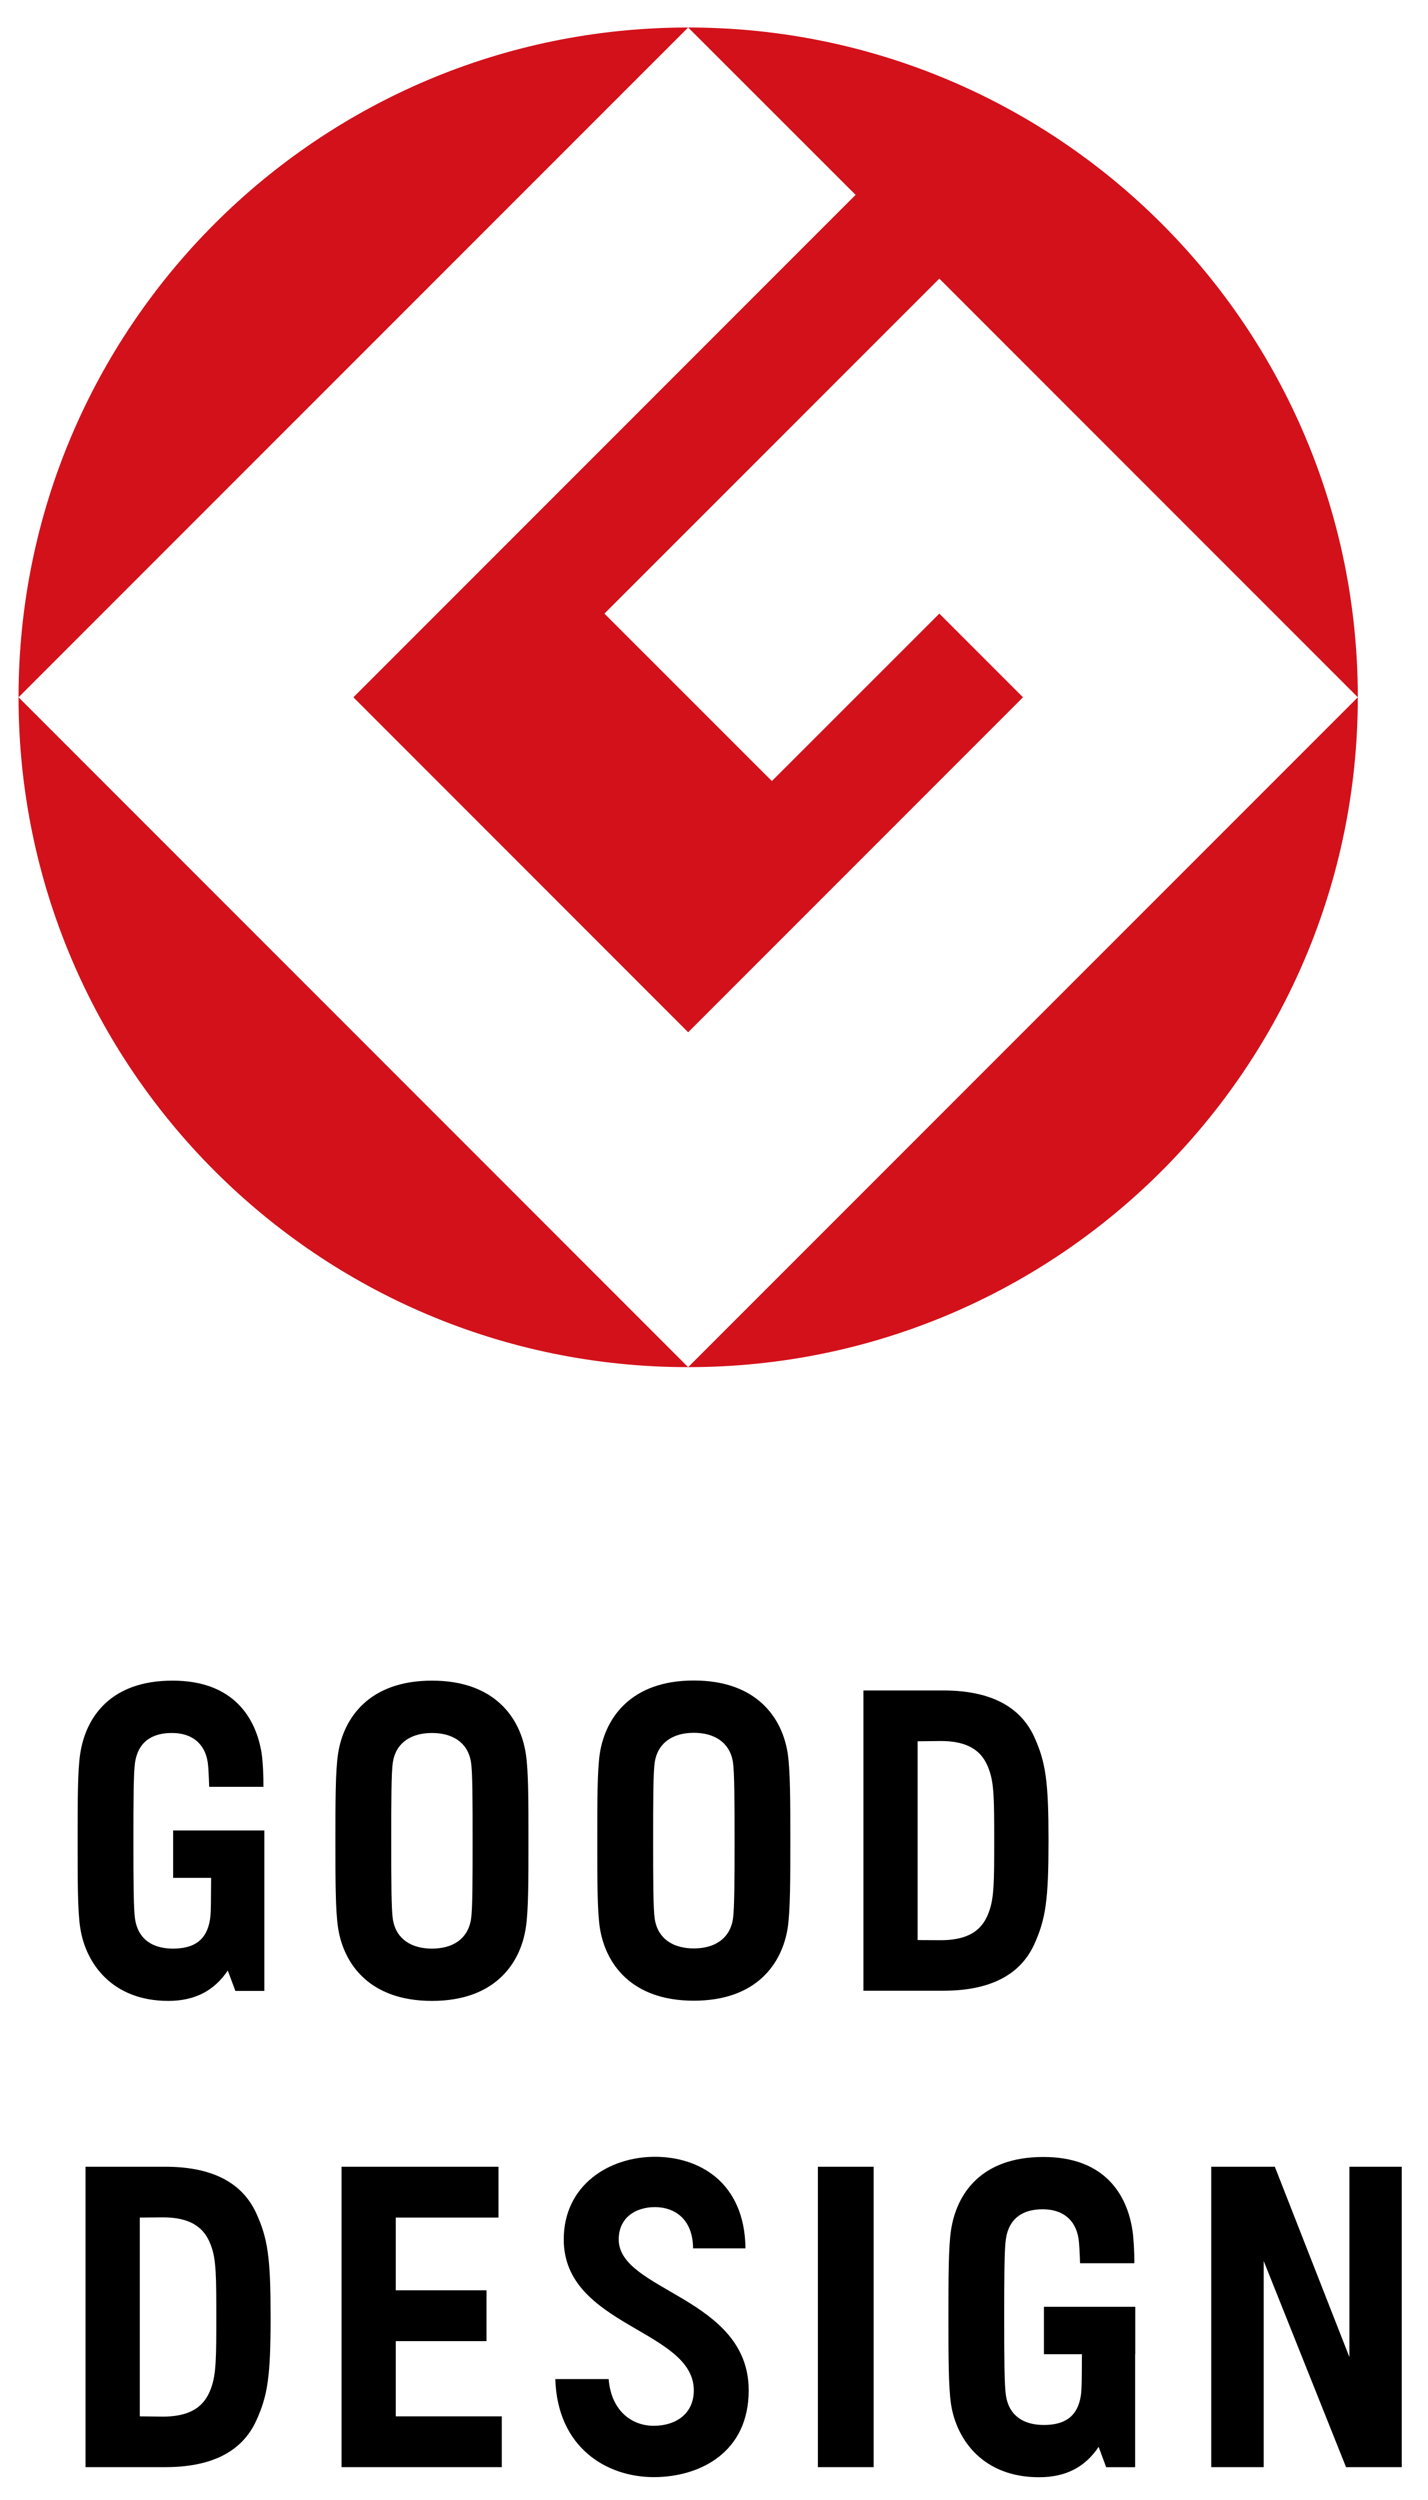
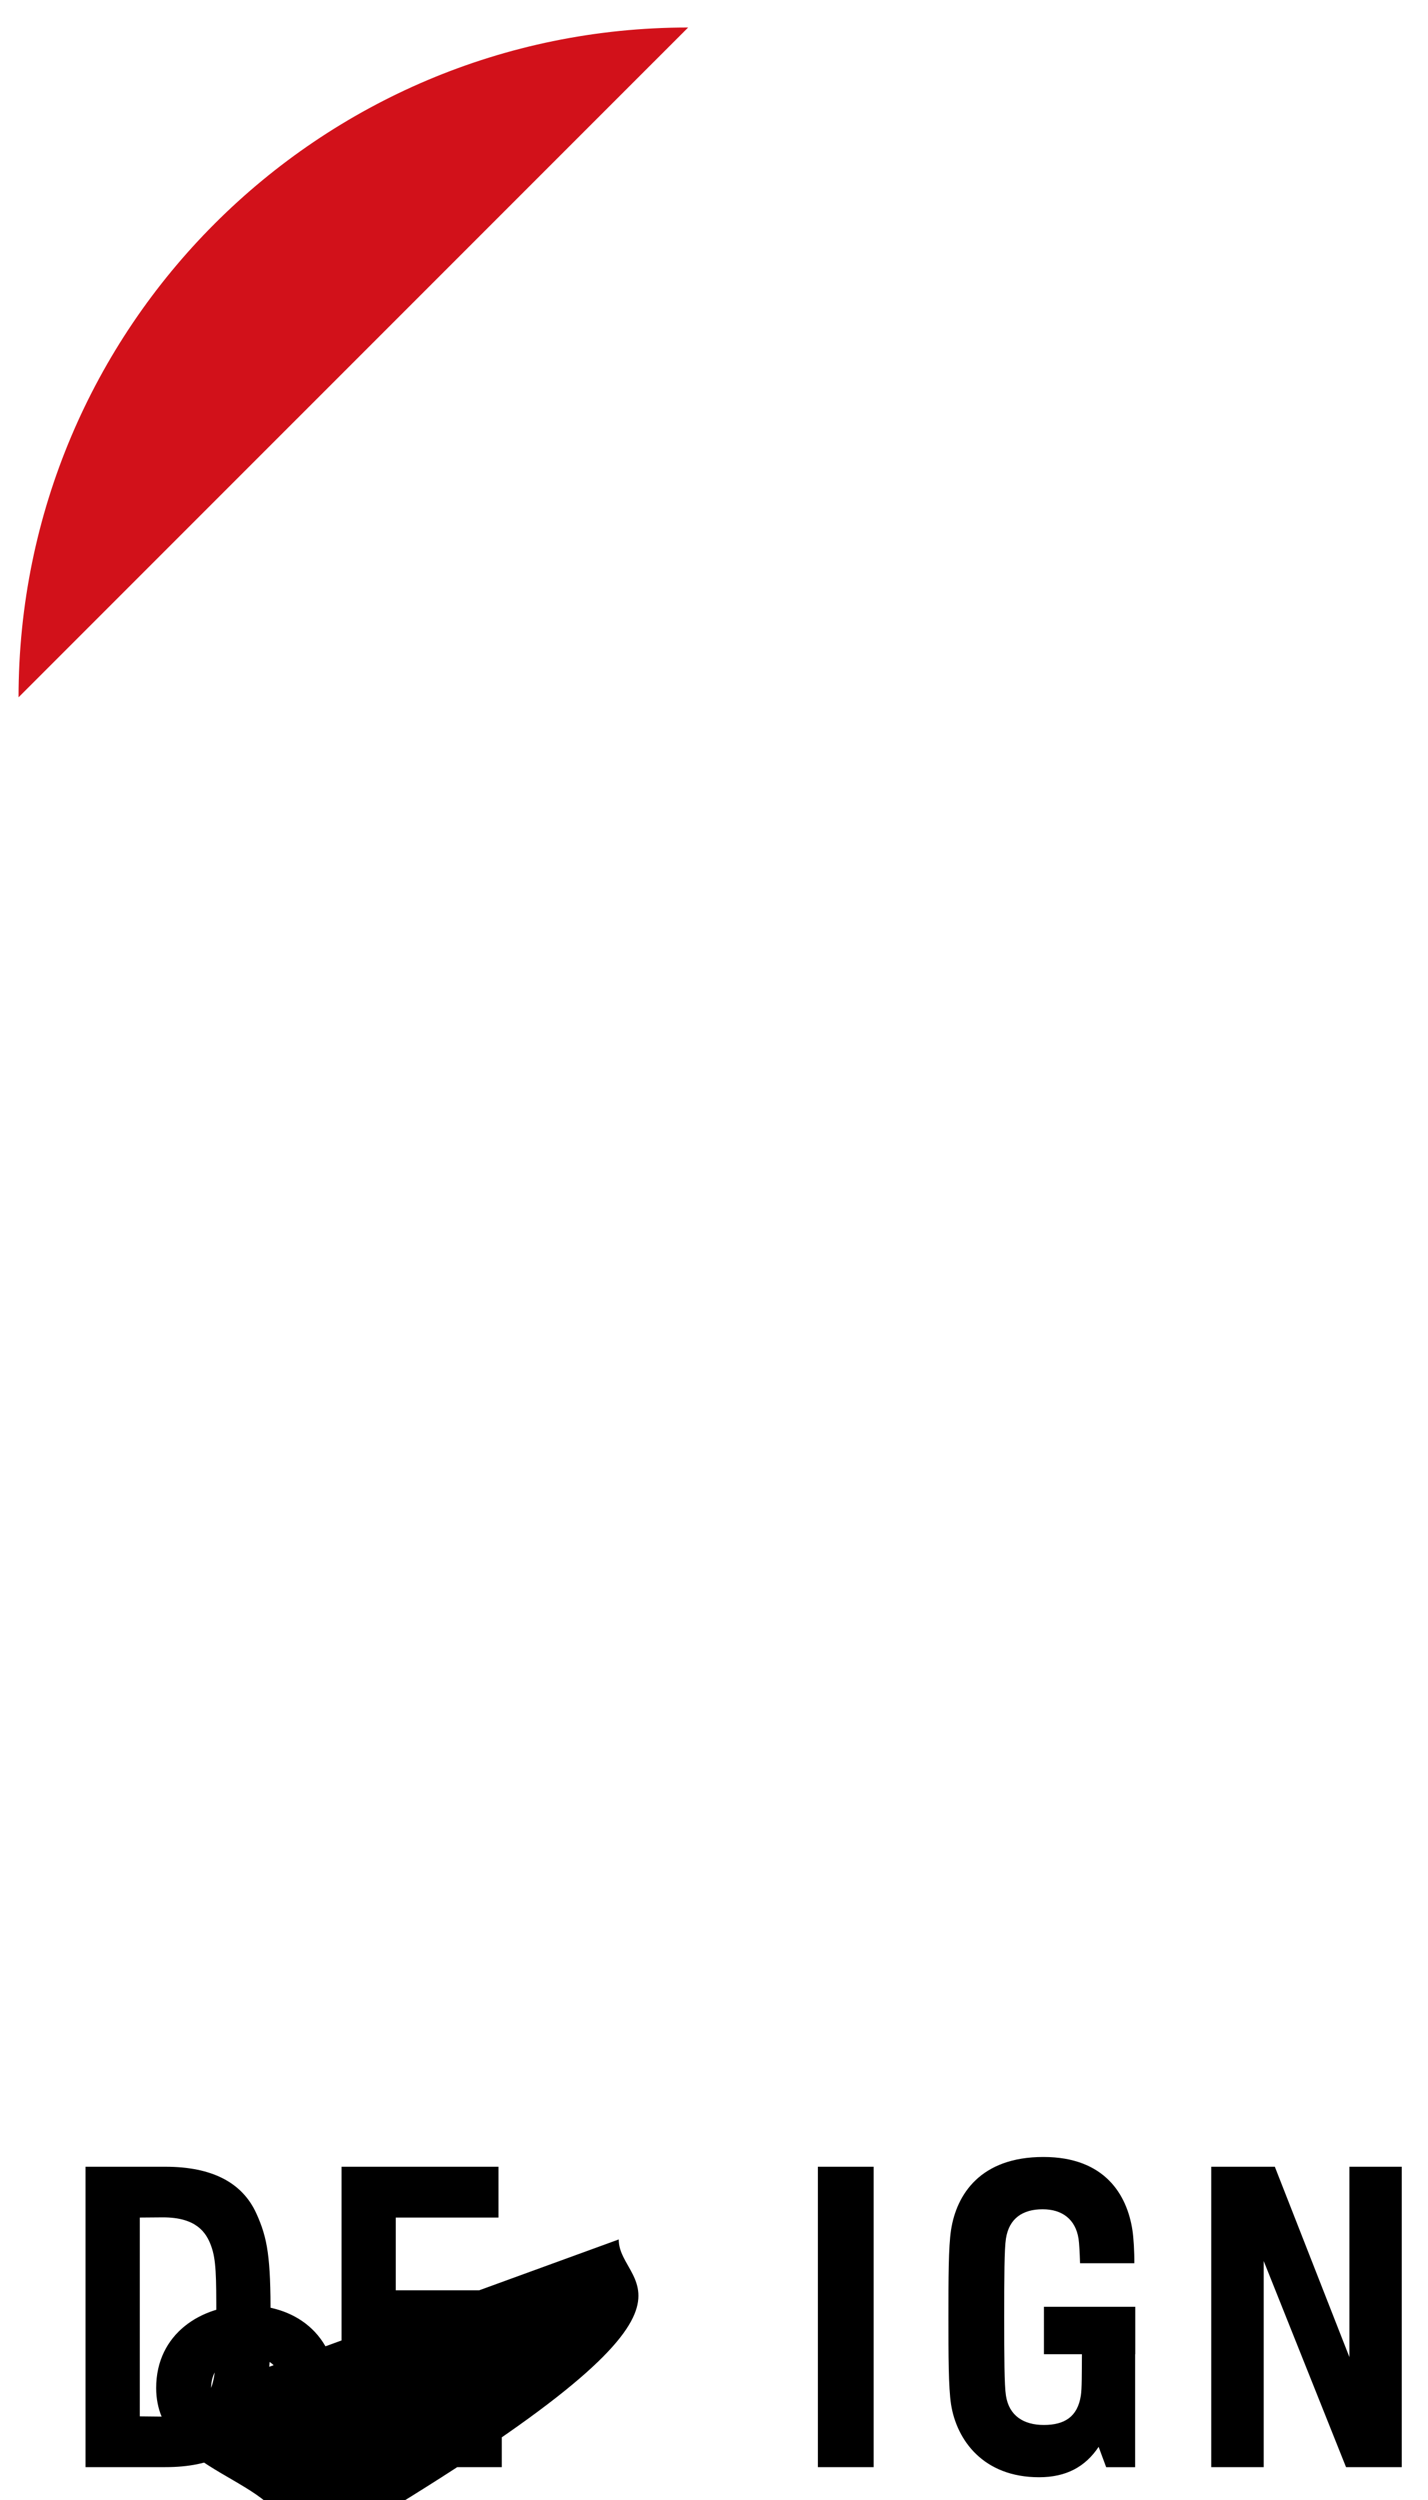
<svg xmlns="http://www.w3.org/2000/svg" version="1.1" id="レイヤー_1" x="0px" y="0px" viewBox="0 0 100 175" style="enable-background:new 0 0 100 175;" xml:space="preserve">
  <style type="text/css">
	.st0{fill:#D2111A;}
</style>
  <g>
    <g>
-       <path d="M12.125,131.451h2.66c-0.014,1.373,0,2.424-0.076,2.896c-0.231,1.5-1.156,2.056-2.599,2.056    c-1.396,0-2.429-0.627-2.651-2.056c-0.108-0.698-0.118-2.736-0.118-5.491c0-2.764,0.009-4.797,0.118-5.5    c0.222-1.42,1.174-2.047,2.575-2.047c1.358,0,2.302,0.684,2.514,2.057c0.047,0.297,0.08,1.061,0.099,1.712h3.802    c0.01-0.769-0.047-1.807-0.127-2.34c-0.382-2.41-1.906-5.094-6.24-5.094c-4.396,0-6.075,2.613-6.462,5.094    c-0.189,1.212-0.184,3.439-0.184,6.118c0,2.674-0.005,4.901,0.184,6.108c0.392,2.519,2.269,5.099,6.17,5.099    c1.887,0,3.231-0.736,4.16-2.127l0.533,1.429h2.028v-7.915v-3.316h-6.387V131.451L12.125,131.451z M30.252,117.644    c-4.401,0-6.189,2.613-6.575,5.094c-0.189,1.212-0.189,3.439-0.189,6.118c0,2.674,0,4.901,0.189,6.108    c0.387,2.486,2.175,5.099,6.575,5.099c4.396,0,6.184-2.613,6.566-5.099c0.193-1.208,0.189-3.434,0.189-6.108    c0-2.679,0.005-4.905-0.189-6.118C36.435,120.258,34.648,117.644,30.252,117.644L30.252,117.644z M32.983,134.347    c-0.222,1.429-1.34,2.056-2.731,2.056c-1.396,0-2.514-0.627-2.741-2.056c-0.108-0.698-0.113-2.736-0.113-5.491    c0-2.764,0.005-4.797,0.113-5.5c0.226-1.42,1.344-2.047,2.741-2.047c1.391,0,2.509,0.627,2.731,2.047    c0.113,0.703,0.113,2.736,0.113,5.5C33.096,131.611,33.096,133.649,32.983,134.347L32.983,134.347z M48.586,117.635    c-4.396,0-6.189,2.608-6.58,5.094c-0.184,1.208-0.179,3.434-0.179,6.113c0,2.674-0.005,4.905,0.179,6.108    c0.391,2.49,2.184,5.099,6.58,5.099c4.401,0,6.189-2.608,6.575-5.099c0.184-1.203,0.184-3.434,0.184-6.108    c0-2.679,0-4.906-0.184-6.113C54.775,120.243,52.987,117.635,48.586,117.635L48.586,117.635z M51.327,134.333    c-0.226,1.429-1.349,2.057-2.74,2.057c-1.392,0-2.509-0.627-2.736-2.057c-0.108-0.693-0.113-2.731-0.113-5.49    c0-2.759,0.005-4.797,0.113-5.491c0.227-1.424,1.344-2.056,2.736-2.056c1.391,0,2.514,0.632,2.74,2.056    c0.104,0.693,0.113,2.731,0.113,5.491C51.44,131.602,51.431,133.639,51.327,134.333L51.327,134.333z M66.053,118.333h-5.59v21.018    h5.59c3.297,0,5.396-1.113,6.373-3.245c0.802-1.774,1-3.099,1-7.264c0-4.156-0.198-5.491-1-7.259    C71.449,119.451,69.35,118.333,66.053,118.333L66.053,118.333z M69.26,133.814c-0.34,0.948-1.033,2-3.382,2l-1.618-0.009V121.89    l1.618-0.019c2.349,0,3.042,1.057,3.382,2.005c0.354,0.962,0.363,2.127,0.363,4.967C69.624,131.687,69.614,132.847,69.26,133.814    L69.26,133.814z" />
-       <path d="M73.105,164.795h2.66c-0.009,1.372,0,2.42-0.076,2.896c-0.231,1.5-1.156,2.057-2.594,2.057    c-1.396,0-2.434-0.632-2.651-2.057c-0.113-0.703-0.122-2.731-0.122-5.49c0-2.759,0.009-4.797,0.122-5.495    c0.217-1.42,1.175-2.057,2.571-2.057c1.358,0,2.302,0.693,2.514,2.066c0.047,0.292,0.085,1.057,0.104,1.712h3.802    c0.009-0.778-0.052-1.807-0.137-2.335c-0.373-2.42-1.901-5.104-6.231-5.104c-4.401,0-6.08,2.613-6.467,5.104    c-0.184,1.203-0.184,3.429-0.184,6.108c0,2.674,0,4.896,0.184,6.108c0.396,2.514,2.269,5.099,6.165,5.099    c1.891,0,3.236-0.726,4.17-2.127l0.528,1.425h2.028v-7.91h0.009v-3.321h-6.396V164.795L73.105,164.795z M27.714,163.88h6.354    v-3.557h-6.354v-5.094h7.193v-3.556h-10.99V172.7h11.222v-3.556h-7.424V163.88L27.714,163.88z M57.275,172.7h3.906v-21.028h-3.906    V172.7L57.275,172.7z M94.496,151.672v13.325l-5.222-13.325h-4.453V172.7h3.674v-14.429L94.26,172.7h3.901v-21.028H94.496    L94.496,151.672z M11.577,151.672H5.988V172.7h5.589c3.297,0,5.392-1.118,6.368-3.255c0.806-1.764,1.005-3.099,1.005-7.264    c0-4.156-0.198-5.486-1.005-7.255C16.969,152.795,14.875,151.672,11.577,151.672L11.577,151.672z M14.785,167.158    c-0.344,0.948-1.033,2.005-3.382,2.005l-1.613-0.019v-13.915l1.613-0.014c2.349,0,3.038,1.057,3.382,2    c0.354,0.967,0.363,2.132,0.363,4.967C15.148,165.03,15.139,166.186,14.785,167.158L14.785,167.158z M43.327,156.762    c0-1.486,1.132-2.264,2.538-2.264c1.373,0,2.656,0.83,2.67,2.887h3.67c-0.057-4.66-3.274-6.41-6.34-6.41    c-3.217,0-6.387,1.986-6.387,5.788c0,6.094,9.108,6.302,9.108,10.566c0,1.59-1.203,2.476-2.807,2.476    c-1.609,0-2.986-1.118-3.156-3.269h-3.736c0.146,4.821,3.618,6.863,6.892,6.863c3.24,0,6.651-1.727,6.651-6.071    C52.431,160.795,43.327,160.394,43.327,156.762L43.327,156.762z" />
+       <path d="M73.105,164.795h2.66c-0.009,1.372,0,2.42-0.076,2.896c-0.231,1.5-1.156,2.057-2.594,2.057    c-1.396,0-2.434-0.632-2.651-2.057c-0.113-0.703-0.122-2.731-0.122-5.49c0-2.759,0.009-4.797,0.122-5.495    c0.217-1.42,1.175-2.057,2.571-2.057c1.358,0,2.302,0.693,2.514,2.066c0.047,0.292,0.085,1.057,0.104,1.712h3.802    c0.009-0.778-0.052-1.807-0.137-2.335c-0.373-2.42-1.901-5.104-6.231-5.104c-4.401,0-6.08,2.613-6.467,5.104    c-0.184,1.203-0.184,3.429-0.184,6.108c0,2.674,0,4.896,0.184,6.108c0.396,2.514,2.269,5.099,6.165,5.099    c1.891,0,3.236-0.726,4.17-2.127l0.528,1.425h2.028v-7.91h0.009v-3.321h-6.396V164.795L73.105,164.795z M27.714,163.88h6.354    v-3.557h-6.354v-5.094h7.193v-3.556h-10.99V172.7h11.222v-3.556h-7.424V163.88L27.714,163.88z M57.275,172.7h3.906v-21.028h-3.906    V172.7L57.275,172.7z M94.496,151.672v13.325l-5.222-13.325h-4.453V172.7h3.674v-14.429L94.26,172.7h3.901v-21.028H94.496    L94.496,151.672z M11.577,151.672H5.988V172.7h5.589c3.297,0,5.392-1.118,6.368-3.255c0.806-1.764,1.005-3.099,1.005-7.264    c0-4.156-0.198-5.486-1.005-7.255C16.969,152.795,14.875,151.672,11.577,151.672L11.577,151.672z M14.785,167.158    c-0.344,0.948-1.033,2.005-3.382,2.005l-1.613-0.019v-13.915l1.613-0.014c2.349,0,3.038,1.057,3.382,2    c0.354,0.967,0.363,2.132,0.363,4.967C15.148,165.03,15.139,166.186,14.785,167.158L14.785,167.158z c0-1.486,1.132-2.264,2.538-2.264c1.373,0,2.656,0.83,2.67,2.887h3.67c-0.057-4.66-3.274-6.41-6.34-6.41    c-3.217,0-6.387,1.986-6.387,5.788c0,6.094,9.108,6.302,9.108,10.566c0,1.59-1.203,2.476-2.807,2.476    c-1.609,0-2.986-1.118-3.156-3.269h-3.736c0.146,4.821,3.618,6.863,6.892,6.863c3.24,0,6.651-1.727,6.651-6.071    C52.431,160.795,43.327,160.394,43.327,156.762L43.327,156.762z" />
    </g>
    <g>
      <path class="st0" d="M1.299,48.811L48.19,1.925C22.294,1.925,1.299,22.915,1.299,48.811L1.299,48.811z" />
-       <path class="st0" d="M48.19,95.701L1.299,48.811C1.299,74.711,22.294,95.701,48.19,95.701L48.19,95.701z" />
-       <path class="st0" d="M24.747,48.811L48.19,72.259l23.448-23.448l-5.858-5.858L54.053,54.674L42.327,42.952l23.452-23.448    l29.306,29.306c0-25.896-20.995-46.886-46.895-46.886l11.726,11.717L24.747,48.811L24.747,48.811z" />
-       <path class="st0" d="M48.19,95.701c25.9,0,46.895-20.99,46.895-46.891L48.19,95.701L48.19,95.701z" />
    </g>
  </g>
  <g>
</g>
  <g>
</g>
  <g>
</g>
  <g>
</g>
  <g>
</g>
  <g>
</g>
</svg>